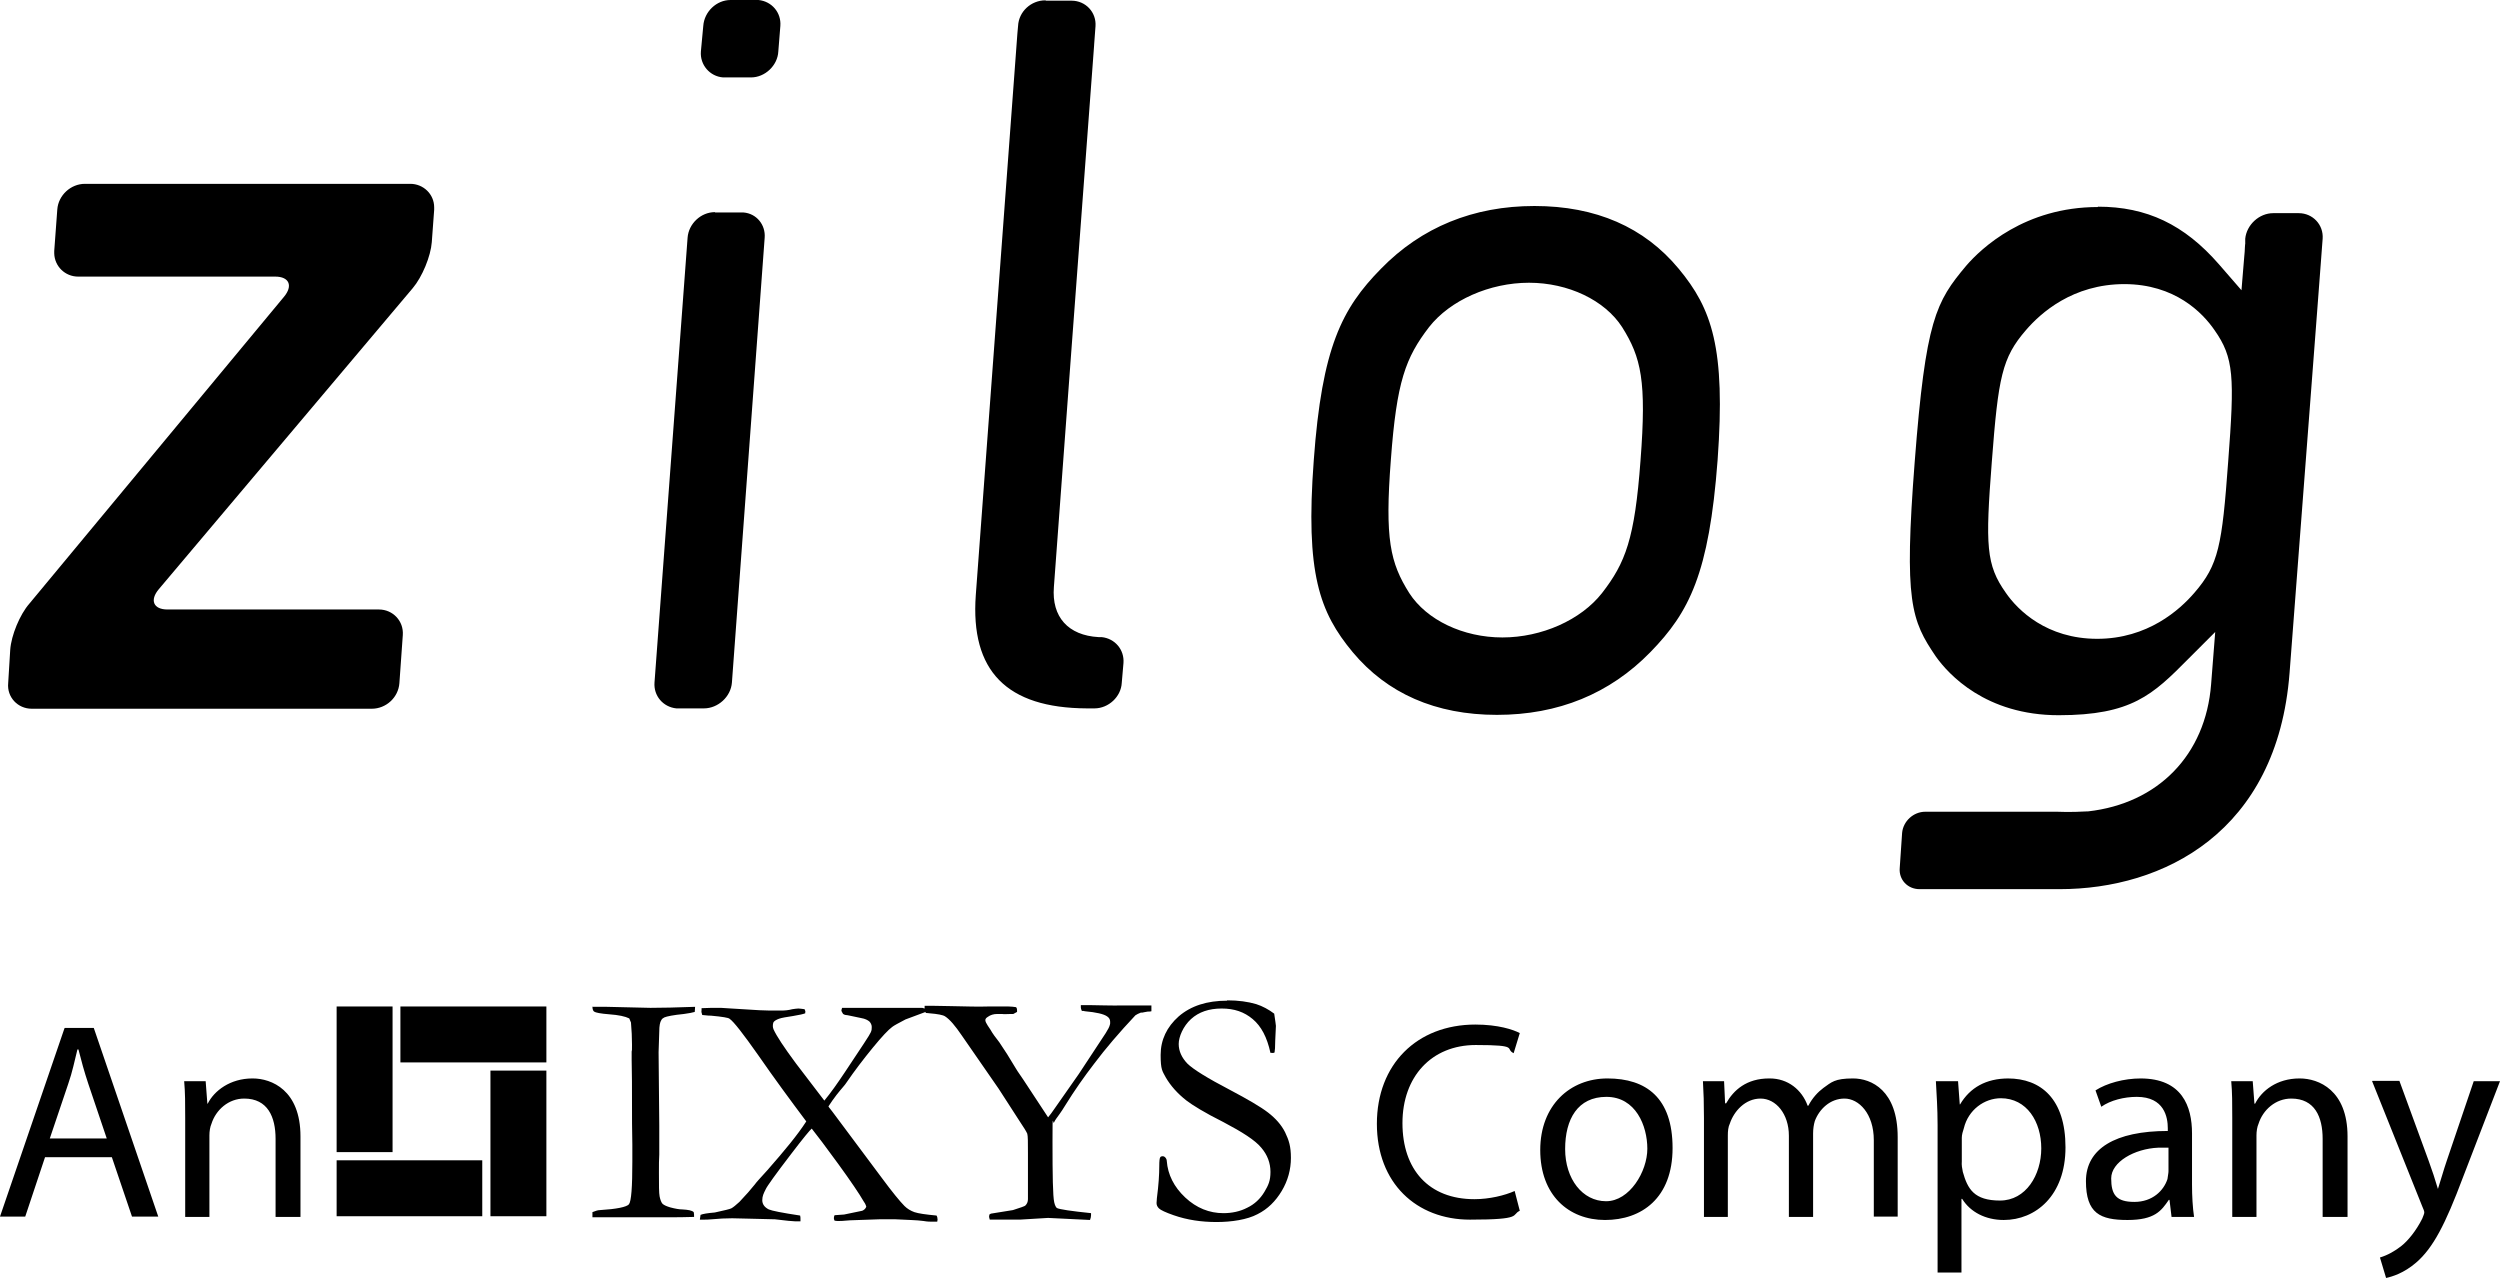
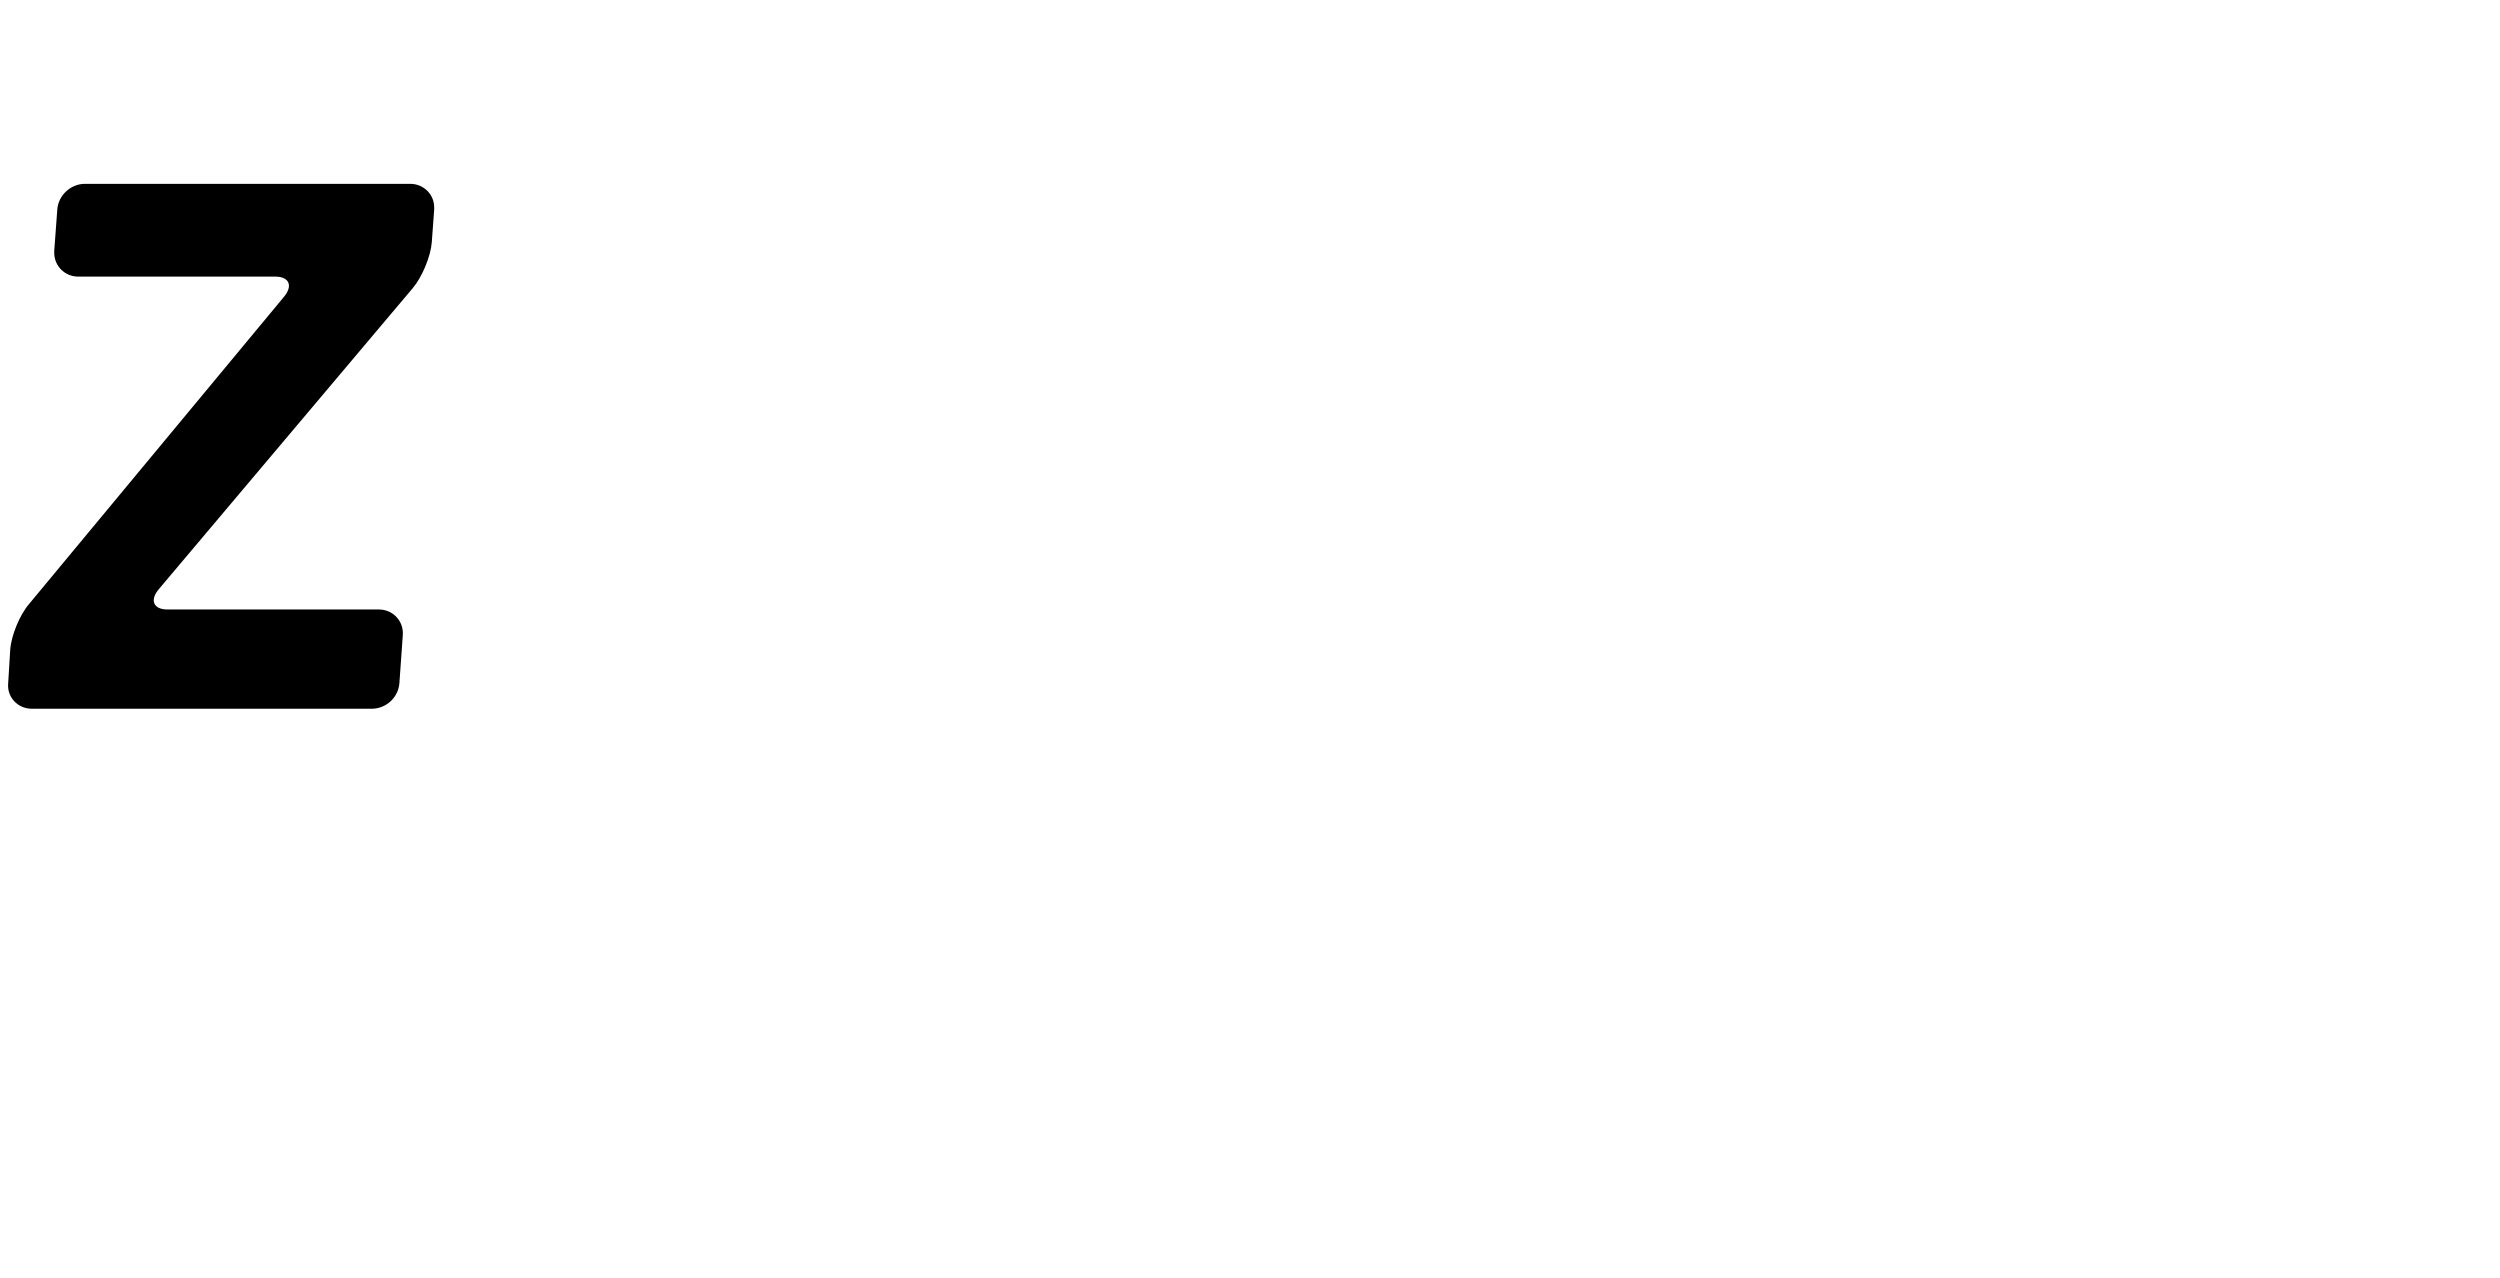
<svg xmlns="http://www.w3.org/2000/svg" id="Layer_1" version="1.1" viewBox="0 0 733 374.7">
  <path d="M3,190.5c.3-4.2,2.8-10.3,5.6-13.5l74.6-89.9c2.8-3.3,1.6-6-2.5-6H22.9c-3.8,0-6.9-3-7-6.8,0-.2,0-.5,0-.7l.9-12.2c.3-4.1,3.9-7.5,8.1-7.5h95.4c3.8,0,7,3,7,6.9,0,.2,0,.5,0,.7l-.7,9.5c-.3,4.1-2.8,10.2-5.6,13.5l-74.4,88.2c-2.8,3.3-1.6,6,2.5,6h62c4.1,0,7.3,3.4,7,7.5l-1,14.1c-.3,4.2-3.9,7.5-8.1,7.5H9.3c-4.1,0-7.3-3.4-6.9-7.5" />
-   <path d="M214.2,0c-4.1,0-7.7,3.4-8,7.6l-.7,7.5c-.3,3.9,2.6,7.3,6.5,7.6.2,0,.4,0,.6,0h7.6c4.1,0,7.8-3.5,8-7.6l.6-7.5c.3-3.9-2.5-7.2-6.4-7.6-.2,0-.4,0-.6,0h-7.5ZM306.5.1c-4.2,0-7.8,3.3-8,7.5l-.2,2.2-12.2,164.7c-1.6,22.2,9,33.1,32.6,33.2h2.2c4.1,0,7.8-3.4,8-7.5l.5-5.8c.3-3.9-2.5-7.2-6.4-7.6-.2,0-.4,0-.6,0,0,0-.2,0-.3,0-8.9-.5-13.8-5.9-13.1-14.7,0,0,10-135.5,11.8-158.9,0,0,0,0,0-.1l.4-5.4c.3-4.1-2.9-7.5-7-7.5h-7.5ZM449.9,60.4c-17.9,0-33.1,6.2-45,18.4-11.5,11.7-17.3,23.1-19.7,56.1-2.5,33.3,1.7,44.6,11.4,56.3,10.1,12.1,24.3,18.4,42.3,18.4s33.1-6.2,45-18.4c11.4-11.7,17.2-23,19.7-56.3,2.4-33-1.7-44.4-11.4-56.1-10.1-12.2-24.3-18.4-42.3-18.4h0ZM615.1,60.7c-21.4,0-34.2,12.1-38.6,17.2-8.9,10.6-11.9,15.9-15.1,57.4-3.2,41.2-1,46.6,6.2,57.2,3.7,5.2,14.6,17.2,36,17.2s27.6-6,38-16.5l7.9-7.9-1.2,15.3c-1.6,20.8-15.6,35-36.1,37.3h-.1c-.1,0-.1,0-.2,0-4.8.3-8.8.1-8.8.1h-38.6c-3.5,0-6.5,2.8-6.8,6.2l-.7,10.3c-.3,3.4,2.3,6.2,5.8,6.2h41.1c30.3,0,63.8-16.6,67.4-63.4,0,0,9.7-126.9,9.5-124.7l.2-2.6c.3-4.1-2.9-7.5-7-7.5h-7.5c-4.1,0-7.8,3.4-8.2,7.5v1.6c-.1,0,0,.4-.1,1,0,.7-.1,1.7-.2,2.8-.3,3.2-.5,6.5-.8,9.7l-6.6-7.6c-10.2-11.7-21.2-16.9-35.5-16.9h0ZM209.6,62.2c-4.1,0-7.7,3.4-8,7.5l-9.7,130.4c-.3,3.9,2.5,7.2,6.4,7.6.2,0,.4,0,.6,0h7.5c4.1,0,7.9-3.4,8.2-7.6l9.6-130.4c.3-3.8-2.4-7.1-6.2-7.4-.2,0-.5,0-.7,0h-7.6ZM448.3,82.9c11.5,0,22.2,5.1,27.3,13,5.6,8.9,7.2,15.8,5.4,39.1-1.7,23-4.4,30-11.3,38.9-6.2,7.9-17.7,13-29.2,13s-22.2-5.1-27.3-13c-5.6-8.9-7.2-15.8-5.4-39.1,1.7-23,4.3-29.9,11.2-38.9,6.2-7.9,17.8-13,29.3-13h0ZM622.8,83.3c14.9,0,23,8.4,26.5,13.5,5.7,8.1,5.9,13.7,4,38.6-1.8,24.6-2.8,30.2-9.9,38.4-4.3,5-13.7,13.5-28.5,13.5s-23.3-8.4-26.8-13.5c-5.8-8.2-6-13.8-4.1-38.4,1.9-24.9,3-30.5,10-38.6,4.3-5,13.7-13.5,28.9-13.5h0ZM432.6,300.4c-17.2,0-28.9,11.7-28.9,29.1s11.6,28.1,27.3,28.1,12-1.4,14.6-2.6l-1.5-5.8c-2.9,1.3-7.4,2.4-11.8,2.4-13.4,0-21.1-8.7-21.1-22.3s8.5-22.9,21.5-22.9,8.4,1.1,11.1,2.4l1.8-5.9c-1.9-1-6.3-2.5-13.1-2.5h0ZM18.9,301.5L0,356.7h7.4l5.8-17.4h19.6l5.9,17.4h7.7l-18.9-55.3h-8.5ZM22.8,307.7h.2c.8,3.2,1.7,6.5,2.9,10.1l5.4,16H14.6l5.4-16c1.2-3.4,1.9-6.9,2.7-10.1h0ZM74,316.2c-6.5,0-11.2,3.6-13.1,7.4h-.1l-.5-6.6h-6.3c.3,3.3.3,6.6.3,10.8v29h7.1v-23.9c0-1.2.2-2.5.6-3.4,1.3-4.1,5-7.4,9.6-7.4,6.9,0,9.2,5.4,9.2,11.8v22.9h7.3v-23.6c0-13.6-8.5-17-14-17h0ZM471.3,316.2c-10.9,0-19.7,7.8-19.7,21s8.3,20.5,19,20.5,19.8-6.4,19.8-21.1-7.7-20.4-19.1-20.4ZM518.7,316.2c-6.6,0-10.4,3.4-12.6,7.3h-.3l-.3-6.5h-6.2c.2,3.3.3,6.6.3,10.8v29h7v-23.9c0-1.2.1-2.5.6-3.5,1.2-3.6,4.5-7.3,9-7.3s8.3,4.5,8.3,10.9v23.8h7.1v-24.5c0-1.3.2-2.6.5-3.6,1.3-3.5,4.5-6.6,8.7-6.6s8.6,4.4,8.6,12.2v22.4h7v-23.3c0-13.7-7.7-17.2-13.1-17.2s-6.3,1.1-8.7,2.8c-1.6,1.2-3.2,2.9-4.4,5.2h-.2c-1.7-4.7-5.8-8-11.1-8h0ZM588.9,316.2c-6.6,0-11.3,2.7-14.2,7.6h-.1l-.5-6.8h-6.5c.2,3.8.5,7.9.5,12.9v43.2h7v-21.6h.2c2.4,3.9,6.9,6.2,12.2,6.2,9.3,0,18.1-7.1,18.1-21.3s-7.2-20.2-16.9-20.2h0ZM627.7,316.2c-5,0-10,1.4-13.3,3.5l1.7,4.8c2.7-1.9,6.7-2.9,10.4-2.9,8.1,0,9.1,6,9.1,9.2v.8c-15.4,0-24,5.2-24,14.7s4.2,11.4,12.2,11.4,9.9-2.7,12.1-5.9h.2l.6,5h6.6c-.4-2.7-.6-6.1-.6-9.5v-15c0-7.9-2.9-16.1-15.1-16.1h0ZM674.2,316.2c-6.6,0-11.1,3.6-13,7.4h-.2l-.5-6.6h-6.3c.3,3.3.3,6.6.3,10.8v29h7.1v-23.9c0-1.2.2-2.5.6-3.4,1.3-4.1,5-7.4,9.6-7.4,6.9,0,9.2,5.4,9.2,11.8v22.9h7.3v-23.6c0-13.6-8.5-17-14-17h0ZM695.5,317l14.7,36.7c.4.9.6,1.4.6,1.8s-.3,1-.6,1.8c-1.8,3.6-4.2,6.5-6.1,8-1.9,1.5-4,2.7-6.3,3.4l1.8,6c1.8-.4,5.2-1.4,8.8-4.5,5-4.3,8.6-11.3,13.7-24.9l10.9-28.3h-7.7l-7.9,23.3c-1,2.9-1.8,5.9-2.6,8.3-.8-2.7-1.7-5.5-2.7-8.2l-8.6-23.5h-7.9ZM471,321.6c8.6,0,12,8.5,12,15.2s-5.2,15.4-12.1,15.4-12-6.5-12-15.3,3.7-15.3,12.1-15.3h0ZM586.6,322c7.7,0,11.9,6.9,11.9,14.7s-4.5,15.3-12.1,15.3-9.5-3.4-10.9-8.4c-.2-1-.4-2-.3-3.1v-6.9c0-.9.3-1.9.6-2.8,1.3-5.4,6-8.8,10.9-8.8h0ZM632.7,336.5c1,0,2.1,0,3.1,0v6.9c0,.6-.2,1.4-.3,2.3-1.1,3.4-4.4,6.7-9.7,6.7s-6.8-2.1-6.8-6.9,6.8-8.7,13.8-9Z" />
-   <path d="M359.8,293.4c-5.9,0-10.6,1.5-14.2,4.6-3.5,3.1-5.3,6.9-5.3,11.3s.5,4.7,1.5,6.6c1.4,2.4,3.4,4.7,6.1,6.8,1.7,1.3,5.2,3.5,10.8,6.3,5.5,2.9,9.3,5.3,11.1,7.5,1.8,2.1,2.7,4.5,2.7,7.1s-.6,3.9-1.8,5.9c-1.2,2-2.9,3.6-5,4.6-2.1,1.1-4.5,1.6-7,1.6-4.1,0-7.9-1.5-11.2-4.6-3.3-3.1-5.1-6.7-5.4-10.7,0-.4-.2-.8-.5-1.1-.2-.2-.4-.3-.7-.3s-.6.1-.7.3c-.2.2-.3,1.1-.3,2.6,0,2.5-.2,5.6-.7,9.4,0,.5-.1,1-.1,1.4,0,.6.2,1.1.7,1.6.5.5,2,1.2,4.3,2,4,1.4,8.2,2,12.6,2s9-.7,12-2.3c3-1.5,5.3-3.8,7.1-6.8,1.8-3,2.7-6.3,2.7-9.7s-.6-5.2-1.7-7.5c-1.1-2.2-2.8-4.1-5-5.8-2.2-1.7-6-3.9-11.1-6.6-6.7-3.5-10.9-6.1-12.6-7.8-1.6-1.7-2.5-3.6-2.5-5.7s1.3-5.2,3.6-7.3,5.3-3.1,9-3.1,6.6,1,9.1,3.1c2.5,2.1,4.2,5.3,5.2,9.9h.5c.2.1.4,0,.7-.1.1-.5.2-1.7.2-3.5l.2-4.3c0-.3-.2-1.5-.5-3.6-1.6-1.2-3.4-2.2-5.3-2.8-2.4-.7-5.2-1.1-8.5-1.1h0ZM319.5,294.7h-2.6c0,.3,0,.5,0,.7s.1.6.3,1c.4,0,.7,0,.9.1,3.3.3,5.5.8,6.5,1.5.6.4.9.9.9,1.6s0,.6-.1.9c-.1.5-.5,1.3-1.2,2.4l-7.9,12-7,10c-.8,1.2-1.5,2.1-2,2.7l-7.3-11.1c-.7-1.1-1.5-2.1-2.2-3.3-1.7-2.9-3.3-5.4-4.8-7.6-1.1-1.4-2-2.6-2.6-3.7-.4-.5-.6-1-.8-1.2-.4-.6-.7-1.2-.7-1.6s.3-.7.8-1c.7-.5,1.6-.8,2.7-.8h1.4c0,.1,2.7,0,2.7,0h.6l1.1-.6v-.6c0-.3-.1-.6-.3-.8-.7-.1-1.5-.2-2.3-.2h-5.7c-2.9.1-6.5,0-10.9-.1-1.8,0-3.7-.1-5.6-.1h-2.3v.8l-.7-.2h-23.5c0,.1-.2.7-.2.7,0,.3.2.6.5,1.1.2.1.5.3.8.3.4,0,2,.4,4.5.9,1.2.2,1.9.6,2.4,1,.4.4.7,1,.7,1.6,0,.5,0,1-.3,1.6-.2.6-2.8,4.5-7.6,11.7-2.2,3.3-4.1,6-6,8.3l-8.4-11c-3.4-4.6-5.6-7.9-6.5-9.9-.1-.3-.2-.6-.2-.9,0-.3,0-.7.2-1.2.3-.4.8-.7,1.6-1,.8-.3,2.2-.5,4.1-.8,1.9-.3,3.1-.6,3.6-.8v-.3c.1-.2,0-.5-.2-.9-.8-.1-1.4-.2-1.8-.2s-1.1.1-1.8.2c-1.1.3-2.2.4-3.3.4-2.7,0-4.8,0-6.3-.1l-8.2-.5-3.2-.2h-1.4c-.6,0-1.9,0-4.2.1v.6c-.1.4,0,.8.2,1.4.5,0,1.4.2,2.6.2,3.3.3,5.1.6,5.4.9,1.2.8,4,4.4,8.5,10.8,4.5,6.5,9.2,12.9,14,19.3-2.5,3.9-6.4,8.6-11.4,14.3-2,2.2-3.3,3.6-3.7,4.2-1.1,1.4-2.6,3.1-4.5,5.1-1,.9-1.8,1.6-2.4,1.9-.4.2-2,.6-4.8,1.2-2.2.2-3.5.4-4.2.7l-.2,1.4c.6,0,1.1,0,1.5,0s.9,0,2-.1c2.1-.2,4.1-.3,6-.3s6.6.2,12.5.3c3.3.4,5.3.6,6,.6h1.5c0-.3,0-.5,0-.7,0-.3,0-.7-.1-1-5.3-.8-8.3-1.4-9.2-1.8-1.2-.6-1.9-1.5-1.9-2.7s.4-2,1-3.2c.4-.9,2.9-4.4,7.5-10.4,3.5-4.6,5.5-7,6-7.4,1.5,1.9,4.1,5.3,7.8,10.4,3.7,5.1,6.2,8.8,7.4,10.9.3.4.6.9.8,1.6-.2.6-.7,1-1.2,1.2l-5.3,1.1-2.8.2c-.1.2-.2.5-.2.8,0,.2,0,.4.2.8.4.1.9.1,1.2.1s1.3,0,3.3-.2l8.6-.3h4.8c3.3.2,6.1.2,8.2.5,1.1.2,1.9.2,2.4.2h1.6c0-.1.1-.6.1-.6,0-.4-.1-.9-.3-1.2-3.2-.3-5.3-.6-6.5-1-1.1-.4-2.1-1-2.9-1.8-1.3-1.3-3.6-4.1-6.7-8.3l-14.4-19.3-.7-.9c-.2-.2-.3-.4-.5-.7.8-1.2,1.6-2.4,2.4-3.4,1.4-1.8,2.5-2.9,2.9-3.6,2.4-3.5,5-6.9,7.7-10.2,2.7-3.3,4.6-5.3,5.7-6.1.5-.4,1.8-1.1,3.9-2.2l5.9-2.2v.3c.5,0,.9.1,1.1.1,2.5.2,4,.5,4.6.9,1.4.9,3,2.8,4.9,5.6l10.8,15.6,6.2,9.6c1.2,1.8,1.9,2.9,2.2,3.6.2.7.2,2.5.2,5.7,0,8.4,0,12.9,0,13.5,0,.8-.3,1.4-.7,1.8-.2.3-1.6.7-3.7,1.4l-6.2,1c-.3,0-.5.2-.7.3,0,.2-.1.4-.1.7,0,.1.1.4.2.8.8,0,1.4,0,2,0h6.8l8.3-.5,12.3.6c.2-.5.3-1,.3-1.4v-.6c-5.8-.6-9.2-1.1-10-1.5-.3-.2-.6-.8-.8-1.7-.4-1.8-.5-7.8-.5-17.8s.1-4.4.5-5.7c.2-.5.8-1.3,1.6-2.4.4-.6,1-1.4,1.7-2.6,2.6-4.2,5.4-8.2,8.4-12.1,3.3-4.4,7.4-9.2,12.1-14.2.4-.3.9-.5,1.6-.8.4,0,.7,0,.9-.1l1.1-.2c.5,0,.9,0,1.1-.1v-1.7c-1.1,0-1.7,0-1.9,0h-7.3c0,.1-9.1-.1-9.1-.1ZM173.7,295.1c0,.8.2,1.3.5,1.5.4.3,1.9.6,4.5.8,2.7.2,4.6.6,5.8,1.2.2.4.3.8.5,1.2.2,2.2.3,4.5.3,6.5s0,1.5-.1,2v2.5c.2,8.2,0,16.5.2,24.8v5c0,7.4-.3,11.6-1,12.5-.7.8-3.6,1.4-8.5,1.7-.7,0-1.4.3-2.2.6v1.5h19c2.1,0,3.5,0,4.3,0,1.4,0,3.5,0,6.5-.1v-.3c0-.3,0-.7-.1-1.1-.5-.5-1.6-.7-3.4-.8-.8,0-2-.2-3.5-.6-1-.3-1.7-.6-2.2-1-.4-.4-.7-1.2-.9-2.2-.2-1-.2-3.3-.2-6.9s0-2.8.1-5.4v-8.5l-.2-21.5.2-6.1c0-1.6.2-2.7.6-3.3.2-.4.5-.6.9-.8.7-.3,2.6-.7,5.7-1,1.5-.2,2.5-.4,3.2-.6,0-.4.1-.9.1-1.5-5.5.2-9.8.3-13.1.3l-12.8-.3h-4.1Z" />
-   <path d="M98.7,295.1v42.7h16.4v-42.7h-16.4ZM117.4,295.1v16.4h42.8v-16.4h-42.8ZM143.8,313.9v42.7h16.4v-42.7h-16.4ZM98.7,340.2v16.4h42.7v-16.4h-42.7Z" />
</svg>